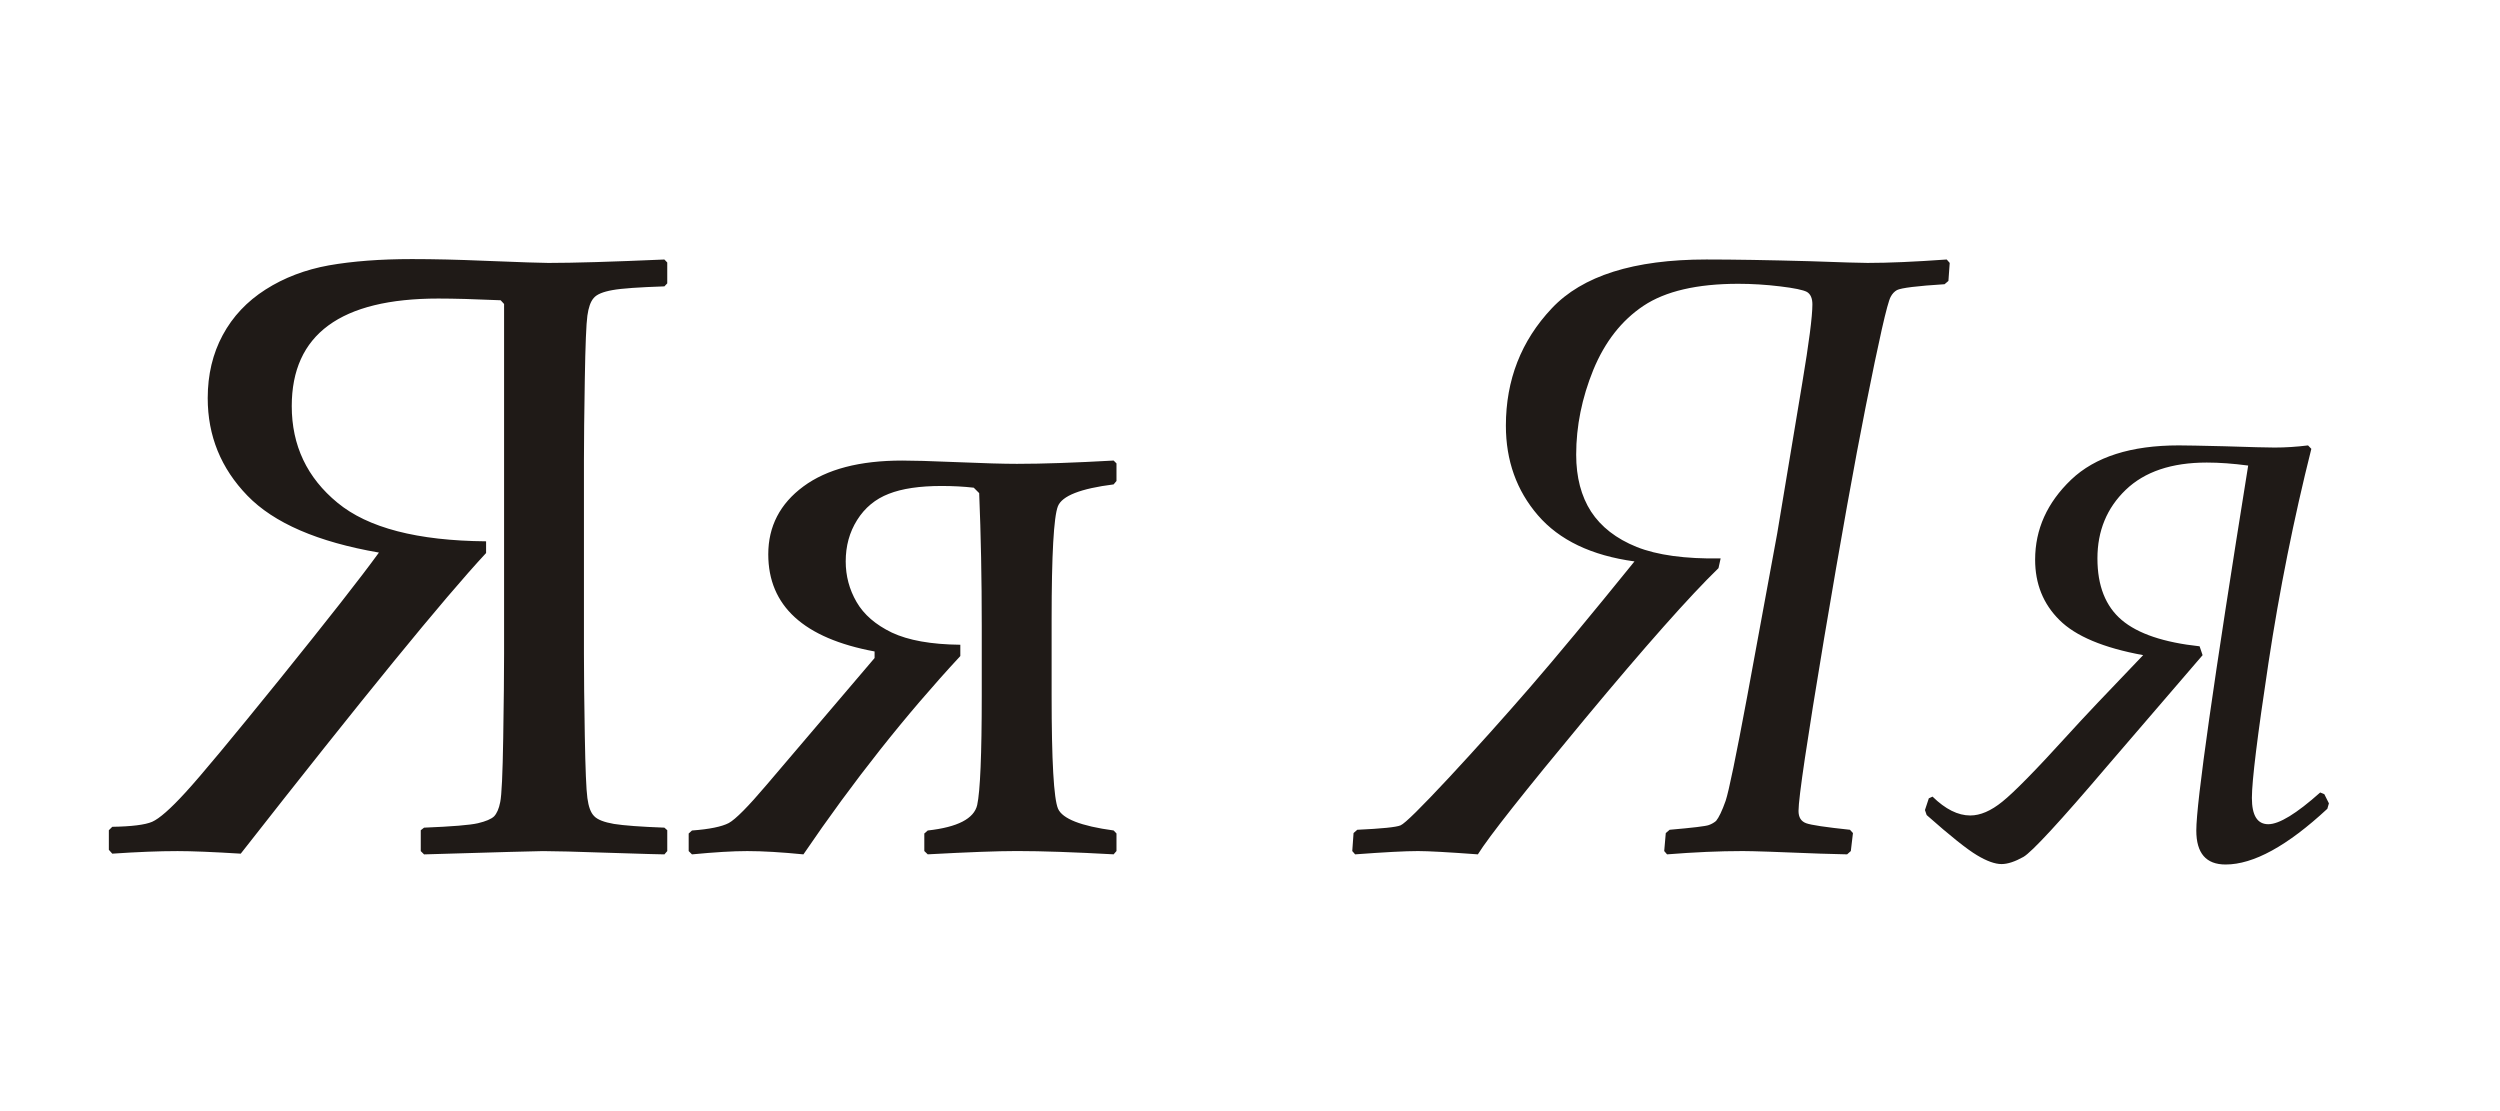
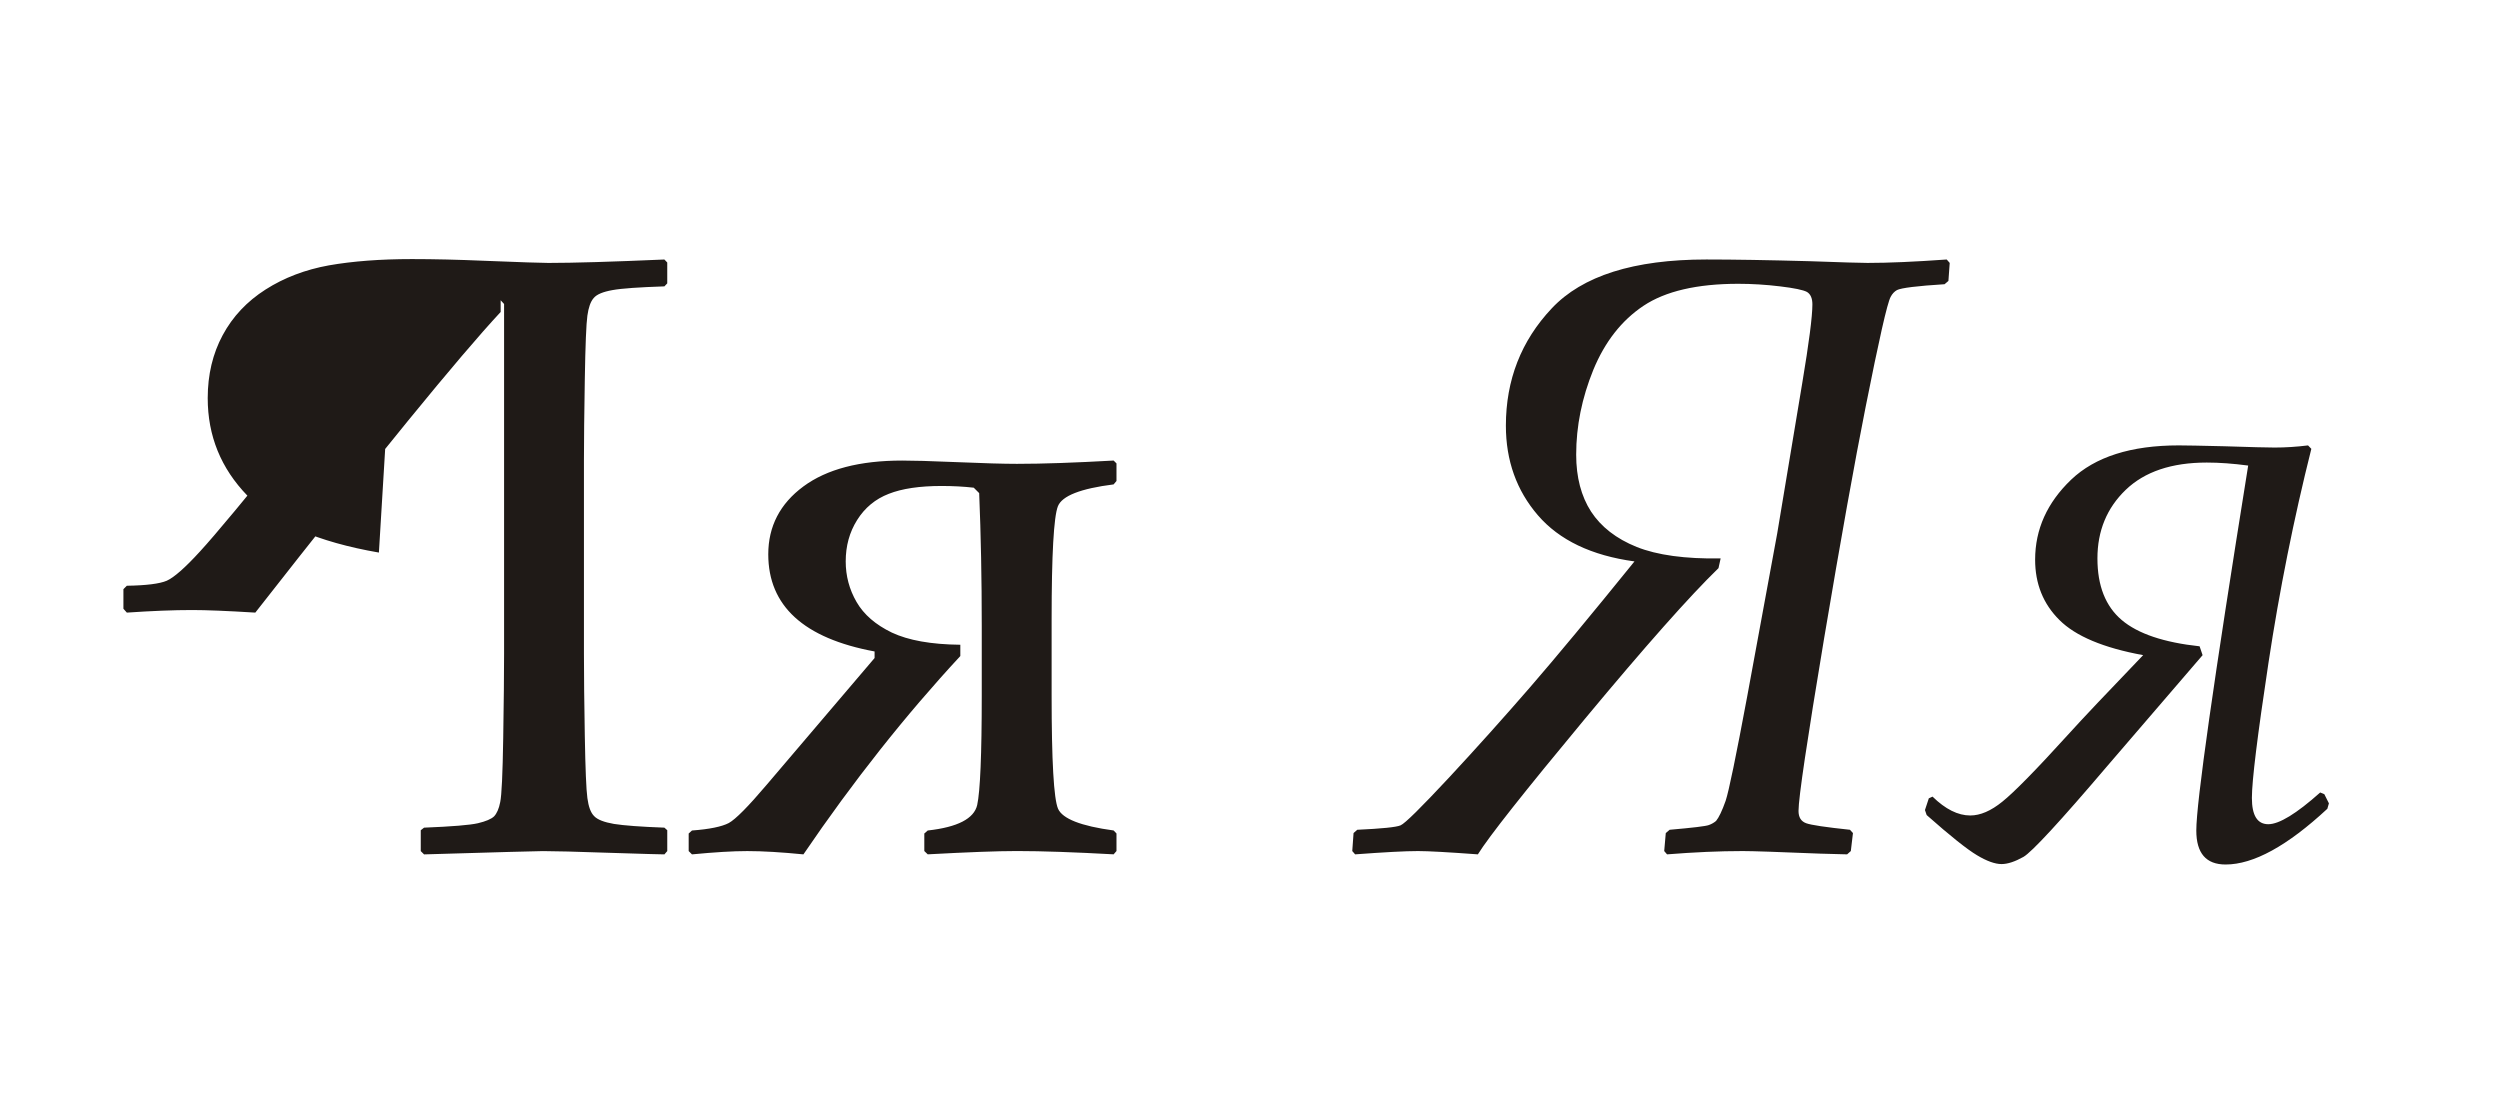
<svg xmlns="http://www.w3.org/2000/svg" xml:space="preserve" width="205.74mm" height="91.44mm" style="shape-rendering:geometricPrecision; text-rendering:geometricPrecision; image-rendering:optimizeQuality; fill-rule:evenodd; clip-rule:evenodd" viewBox="0 0 205.74 91.44">
  <defs>
    <style type="text/css">
   
    .fil0 {fill:#1F1A17;fill-rule:nonzero}
   
  </style>
  </defs>
  <g id="Layer_x0020_1">
-     <path class="fil0" d="M31.182 45.474c-5.033,-0.87 -8.643,-2.434 -10.819,-4.68 -2.187,-2.258 -3.269,-4.927 -3.269,-8.032 0,-1.929 0.412,-3.657 1.235,-5.186 0.823,-1.529 1.999,-2.775 3.528,-3.751 1.529,-0.976 3.269,-1.635 5.209,-1.987 1.94,-0.341 4.222,-0.517 6.832,-0.517 1.799,0 3.798,0.047 5.997,0.141 2.963,0.118 4.704,0.176 5.233,0.176 2.07,0 5.256,-0.094 9.549,-0.282l0.235 0.247 0 1.717 -0.235 0.247c-2.07,0.07 -3.493,0.165 -4.269,0.306 -0.788,0.141 -1.305,0.353 -1.552,0.658 -0.259,0.294 -0.423,0.776 -0.517,1.446 -0.094,0.67 -0.165,2.411 -0.212,5.233 -0.047,2.822 -0.071,5.045 -0.071,6.656l0 15.946c0,1.787 0.024,4.045 0.071,6.75 0.047,2.716 0.117,4.421 0.212,5.115 0.094,0.706 0.271,1.2 0.553,1.482 0.271,0.294 0.823,0.506 1.635,0.647 0.811,0.129 2.199,0.235 4.151,0.306l0.235 0.212 0 1.717 -0.235 0.271c-0.188,0 -1.693,-0.035 -4.516,-0.129 -2.728,-0.094 -4.563,-0.141 -5.48,-0.141 -0.482,0 -3.74,0.094 -9.784,0.271l-0.271 -0.271 0 -1.717 0.271 -0.212c2.305,-0.094 3.775,-0.212 4.433,-0.365 0.647,-0.153 1.094,-0.341 1.329,-0.564 0.223,-0.235 0.4,-0.623 0.506,-1.176 0.118,-0.553 0.2,-2.305 0.247,-5.268 0.047,-2.963 0.071,-5.268 0.071,-6.926l0 -28.798 -0.282 -0.306c-2.128,-0.094 -3.845,-0.141 -5.127,-0.141 -8.043,0 -12.065,2.952 -12.065,8.855 0,3.234 1.258,5.891 3.763,7.949 2.505,2.07 6.573,3.128 12.23,3.175l0 0.964c-3.446,3.704 -10.172,11.947 -20.191,24.741 -2.293,-0.141 -4.033,-0.212 -5.198,-0.212 -1.517,0 -3.316,0.071 -5.374,0.212l-0.282 -0.318 0 -1.611 0.282 -0.282c1.599,-0.024 2.705,-0.165 3.281,-0.411 0.588,-0.259 1.505,-1.058 2.74,-2.411 1.246,-1.352 3.833,-4.468 7.761,-9.325 3.916,-4.857 6.644,-8.326 8.161,-10.419zm44.885 24.565l0 -1.446 0.282 -0.247c2.458,-0.271 3.81,-0.976 4.069,-2.093 0.247,-1.129 0.376,-4.139 0.376,-9.031l0 -5.68c0,-3.904 -0.071,-7.561 -0.212,-10.96l-0.447 -0.447c-0.823,-0.094 -1.705,-0.141 -2.646,-0.141 -1.799,0 -3.246,0.212 -4.351,0.647 -1.094,0.423 -1.964,1.141 -2.599,2.152 -0.635,1.011 -0.941,2.14 -0.941,3.41 0,1.188 0.294,2.305 0.894,3.34 0.6,1.035 1.564,1.87 2.905,2.517 1.352,0.635 3.222,0.976 5.633,1l0 0.929c-4.492,4.845 -8.808,10.289 -12.912,16.322 -1.799,-0.176 -3.328,-0.271 -4.621,-0.271 -1.188,0 -2.705,0.094 -4.551,0.271l-0.271 -0.271 0 -1.446 0.271 -0.247c1.446,-0.106 2.458,-0.318 3.022,-0.612 0.564,-0.306 1.599,-1.352 3.116,-3.14l8.89 -10.442 0 -0.541c-5.833,-1.082 -8.749,-3.751 -8.749,-7.996 0,-2.293 0.964,-4.163 2.893,-5.586 1.929,-1.423 4.633,-2.128 8.126,-2.128 0.823,0 2.317,0.035 4.48,0.129 2.223,0.094 3.881,0.141 4.962,0.141 2.14,0 4.786,-0.094 7.961,-0.271l0.235 0.235 0 1.446 -0.235 0.282c-2.716,0.341 -4.245,0.941 -4.586,1.799 -0.341,0.87 -0.517,3.975 -0.517,9.325l0 6.232c0,5.397 0.176,8.514 0.529,9.337 0.364,0.823 1.881,1.423 4.574,1.787l0.235 0.247 0 1.446 -0.235 0.271c-3.222,-0.176 -5.868,-0.271 -7.961,-0.271 -1.611,0 -4.057,0.094 -7.338,0.271l-0.282 -0.271zm65.534 -24.083l-0.176 0.8c-2.364,2.293 -6.032,6.432 -11.007,12.418 -4.962,5.974 -7.902,9.69 -8.796,11.136 -2.411,-0.176 -4.057,-0.271 -4.927,-0.271 -1.058,0 -2.775,0.094 -5.174,0.271l-0.235 -0.271 0.106 -1.482 0.306 -0.27c2.023,-0.094 3.21,-0.212 3.563,-0.365 0.364,-0.153 1.681,-1.458 3.986,-3.928 2.293,-2.469 4.516,-4.951 6.668,-7.432 2.14,-2.47 5.009,-5.927 8.596,-10.36 -3.539,-0.482 -6.185,-1.752 -7.949,-3.798 -1.752,-2.034 -2.634,-4.492 -2.634,-7.373 0,-3.763 1.258,-6.985 3.775,-9.654 2.517,-2.681 6.762,-4.022 12.723,-4.022 2.258,0 5.092,0.047 8.514,0.141 2.622,0.094 4.21,0.141 4.751,0.141 1.729,0 3.892,-0.094 6.515,-0.282l0.247 0.282 -0.106 1.482 -0.318 0.271c-2.269,0.141 -3.575,0.306 -3.916,0.482 -0.212,0.118 -0.388,0.306 -0.517,0.553 -0.282,0.506 -0.964,3.539 -2.07,9.102 -0.894,4.492 -2.034,10.83 -3.41,19.015 -1.399,8.384 -2.105,13.112 -2.105,14.193 0,0.529 0.212,0.859 0.623,1.011 0.411,0.153 1.611,0.329 3.61,0.541l0.247 0.27 -0.176 1.482 -0.306 0.271c-0.188,0 -0.917,-0.024 -2.211,-0.059 -3.469,-0.141 -5.586,-0.212 -6.373,-0.212 -1.929,0 -3.998,0.094 -6.232,0.271l-0.235 -0.271 0.129 -1.482 0.318 -0.27c1.905,-0.165 2.975,-0.294 3.222,-0.388 0.235,-0.082 0.435,-0.2 0.6,-0.341 0.224,-0.271 0.494,-0.823 0.788,-1.658 0.259,-0.776 0.847,-3.622 1.764,-8.537l2.481 -13.476c0.2,-1.235 0.894,-5.362 2.058,-12.359 0.553,-3.316 0.835,-5.468 0.835,-6.479 0,-0.506 -0.153,-0.847 -0.447,-1.023 -0.306,-0.165 -1.035,-0.318 -2.211,-0.459 -1.164,-0.141 -2.317,-0.212 -3.446,-0.212 -3.398,0 -5.997,0.612 -7.796,1.811 -1.811,1.211 -3.175,2.963 -4.128,5.268 -0.941,2.317 -1.411,4.633 -1.411,6.985 0,1.858 0.412,3.422 1.223,4.68 0.823,1.258 2.07,2.234 3.763,2.916 1.682,0.67 3.986,0.988 6.903,0.941zm39.417 7.232l0.247 0.729 -7.785 9.055c-3.951,4.645 -6.279,7.161 -6.962,7.549 -0.694,0.388 -1.294,0.588 -1.799,0.588 -0.541,0 -1.223,-0.247 -2.023,-0.729 -0.811,-0.482 -2.187,-1.576 -4.139,-3.304l-0.141 -0.412 0.318 -0.964 0.306 -0.141c1.058,1.035 2.093,1.552 3.104,1.552 0.823,0 1.705,-0.376 2.646,-1.141 0.941,-0.753 2.74,-2.575 5.374,-5.48 1.223,-1.352 3.293,-3.54 6.209,-6.574 -3.269,-0.6 -5.562,-1.564 -6.891,-2.893 -1.341,-1.329 -1.999,-2.987 -1.999,-4.962 0,-2.505 0.988,-4.692 2.963,-6.585 1.976,-1.881 4.927,-2.822 8.855,-2.822 0.564,0 1.823,0.024 3.751,0.071 2.187,0.071 3.563,0.106 4.139,0.106 0.894,0 1.811,-0.059 2.752,-0.176l0.271 0.282c-1.446,5.762 -2.622,11.63 -3.528,17.615 -0.905,5.986 -1.364,9.69 -1.364,11.113 0,1.446 0.447,2.164 1.352,2.164 0.894,0 2.317,-0.87 4.269,-2.611l0.341 0.141 0.376 0.753 -0.129 0.447c-3.293,3.057 -6.08,4.586 -8.373,4.586 -1.611,0 -2.411,-0.929 -2.411,-2.799 0,-2.293 1.423,-12.3 4.269,-30.033 -1.246,-0.165 -2.375,-0.247 -3.41,-0.247 -2.893,0 -5.115,0.752 -6.668,2.246 -1.552,1.493 -2.328,3.375 -2.328,5.644 0,2.258 0.67,3.939 1.999,5.068 1.329,1.129 3.469,1.846 6.409,2.164z" />
+     <path class="fil0" d="M31.182 45.474c-5.033,-0.87 -8.643,-2.434 -10.819,-4.68 -2.187,-2.258 -3.269,-4.927 -3.269,-8.032 0,-1.929 0.412,-3.657 1.235,-5.186 0.823,-1.529 1.999,-2.775 3.528,-3.751 1.529,-0.976 3.269,-1.635 5.209,-1.987 1.94,-0.341 4.222,-0.517 6.832,-0.517 1.799,0 3.798,0.047 5.997,0.141 2.963,0.118 4.704,0.176 5.233,0.176 2.07,0 5.256,-0.094 9.549,-0.282l0.235 0.247 0 1.717 -0.235 0.247c-2.07,0.07 -3.493,0.165 -4.269,0.306 -0.788,0.141 -1.305,0.353 -1.552,0.658 -0.259,0.294 -0.423,0.776 -0.517,1.446 -0.094,0.67 -0.165,2.411 -0.212,5.233 -0.047,2.822 -0.071,5.045 -0.071,6.656l0 15.946c0,1.787 0.024,4.045 0.071,6.75 0.047,2.716 0.117,4.421 0.212,5.115 0.094,0.706 0.271,1.2 0.553,1.482 0.271,0.294 0.823,0.506 1.635,0.647 0.811,0.129 2.199,0.235 4.151,0.306l0.235 0.212 0 1.717 -0.235 0.271c-0.188,0 -1.693,-0.035 -4.516,-0.129 -2.728,-0.094 -4.563,-0.141 -5.48,-0.141 -0.482,0 -3.74,0.094 -9.784,0.271l-0.271 -0.271 0 -1.717 0.271 -0.212c2.305,-0.094 3.775,-0.212 4.433,-0.365 0.647,-0.153 1.094,-0.341 1.329,-0.564 0.223,-0.235 0.4,-0.623 0.506,-1.176 0.118,-0.553 0.2,-2.305 0.247,-5.268 0.047,-2.963 0.071,-5.268 0.071,-6.926l0 -28.798 -0.282 -0.306l0 0.964c-3.446,3.704 -10.172,11.947 -20.191,24.741 -2.293,-0.141 -4.033,-0.212 -5.198,-0.212 -1.517,0 -3.316,0.071 -5.374,0.212l-0.282 -0.318 0 -1.611 0.282 -0.282c1.599,-0.024 2.705,-0.165 3.281,-0.411 0.588,-0.259 1.505,-1.058 2.74,-2.411 1.246,-1.352 3.833,-4.468 7.761,-9.325 3.916,-4.857 6.644,-8.326 8.161,-10.419zm44.885 24.565l0 -1.446 0.282 -0.247c2.458,-0.271 3.81,-0.976 4.069,-2.093 0.247,-1.129 0.376,-4.139 0.376,-9.031l0 -5.68c0,-3.904 -0.071,-7.561 -0.212,-10.96l-0.447 -0.447c-0.823,-0.094 -1.705,-0.141 -2.646,-0.141 -1.799,0 -3.246,0.212 -4.351,0.647 -1.094,0.423 -1.964,1.141 -2.599,2.152 -0.635,1.011 -0.941,2.14 -0.941,3.41 0,1.188 0.294,2.305 0.894,3.34 0.6,1.035 1.564,1.87 2.905,2.517 1.352,0.635 3.222,0.976 5.633,1l0 0.929c-4.492,4.845 -8.808,10.289 -12.912,16.322 -1.799,-0.176 -3.328,-0.271 -4.621,-0.271 -1.188,0 -2.705,0.094 -4.551,0.271l-0.271 -0.271 0 -1.446 0.271 -0.247c1.446,-0.106 2.458,-0.318 3.022,-0.612 0.564,-0.306 1.599,-1.352 3.116,-3.14l8.89 -10.442 0 -0.541c-5.833,-1.082 -8.749,-3.751 -8.749,-7.996 0,-2.293 0.964,-4.163 2.893,-5.586 1.929,-1.423 4.633,-2.128 8.126,-2.128 0.823,0 2.317,0.035 4.48,0.129 2.223,0.094 3.881,0.141 4.962,0.141 2.14,0 4.786,-0.094 7.961,-0.271l0.235 0.235 0 1.446 -0.235 0.282c-2.716,0.341 -4.245,0.941 -4.586,1.799 -0.341,0.87 -0.517,3.975 -0.517,9.325l0 6.232c0,5.397 0.176,8.514 0.529,9.337 0.364,0.823 1.881,1.423 4.574,1.787l0.235 0.247 0 1.446 -0.235 0.271c-3.222,-0.176 -5.868,-0.271 -7.961,-0.271 -1.611,0 -4.057,0.094 -7.338,0.271l-0.282 -0.271zm65.534 -24.083l-0.176 0.8c-2.364,2.293 -6.032,6.432 -11.007,12.418 -4.962,5.974 -7.902,9.69 -8.796,11.136 -2.411,-0.176 -4.057,-0.271 -4.927,-0.271 -1.058,0 -2.775,0.094 -5.174,0.271l-0.235 -0.271 0.106 -1.482 0.306 -0.27c2.023,-0.094 3.21,-0.212 3.563,-0.365 0.364,-0.153 1.681,-1.458 3.986,-3.928 2.293,-2.469 4.516,-4.951 6.668,-7.432 2.14,-2.47 5.009,-5.927 8.596,-10.36 -3.539,-0.482 -6.185,-1.752 -7.949,-3.798 -1.752,-2.034 -2.634,-4.492 -2.634,-7.373 0,-3.763 1.258,-6.985 3.775,-9.654 2.517,-2.681 6.762,-4.022 12.723,-4.022 2.258,0 5.092,0.047 8.514,0.141 2.622,0.094 4.21,0.141 4.751,0.141 1.729,0 3.892,-0.094 6.515,-0.282l0.247 0.282 -0.106 1.482 -0.318 0.271c-2.269,0.141 -3.575,0.306 -3.916,0.482 -0.212,0.118 -0.388,0.306 -0.517,0.553 -0.282,0.506 -0.964,3.539 -2.07,9.102 -0.894,4.492 -2.034,10.83 -3.41,19.015 -1.399,8.384 -2.105,13.112 -2.105,14.193 0,0.529 0.212,0.859 0.623,1.011 0.411,0.153 1.611,0.329 3.61,0.541l0.247 0.27 -0.176 1.482 -0.306 0.271c-0.188,0 -0.917,-0.024 -2.211,-0.059 -3.469,-0.141 -5.586,-0.212 -6.373,-0.212 -1.929,0 -3.998,0.094 -6.232,0.271l-0.235 -0.271 0.129 -1.482 0.318 -0.27c1.905,-0.165 2.975,-0.294 3.222,-0.388 0.235,-0.082 0.435,-0.2 0.6,-0.341 0.224,-0.271 0.494,-0.823 0.788,-1.658 0.259,-0.776 0.847,-3.622 1.764,-8.537l2.481 -13.476c0.2,-1.235 0.894,-5.362 2.058,-12.359 0.553,-3.316 0.835,-5.468 0.835,-6.479 0,-0.506 -0.153,-0.847 -0.447,-1.023 -0.306,-0.165 -1.035,-0.318 -2.211,-0.459 -1.164,-0.141 -2.317,-0.212 -3.446,-0.212 -3.398,0 -5.997,0.612 -7.796,1.811 -1.811,1.211 -3.175,2.963 -4.128,5.268 -0.941,2.317 -1.411,4.633 -1.411,6.985 0,1.858 0.412,3.422 1.223,4.68 0.823,1.258 2.07,2.234 3.763,2.916 1.682,0.67 3.986,0.988 6.903,0.941zm39.417 7.232l0.247 0.729 -7.785 9.055c-3.951,4.645 -6.279,7.161 -6.962,7.549 -0.694,0.388 -1.294,0.588 -1.799,0.588 -0.541,0 -1.223,-0.247 -2.023,-0.729 -0.811,-0.482 -2.187,-1.576 -4.139,-3.304l-0.141 -0.412 0.318 -0.964 0.306 -0.141c1.058,1.035 2.093,1.552 3.104,1.552 0.823,0 1.705,-0.376 2.646,-1.141 0.941,-0.753 2.74,-2.575 5.374,-5.48 1.223,-1.352 3.293,-3.54 6.209,-6.574 -3.269,-0.6 -5.562,-1.564 -6.891,-2.893 -1.341,-1.329 -1.999,-2.987 -1.999,-4.962 0,-2.505 0.988,-4.692 2.963,-6.585 1.976,-1.881 4.927,-2.822 8.855,-2.822 0.564,0 1.823,0.024 3.751,0.071 2.187,0.071 3.563,0.106 4.139,0.106 0.894,0 1.811,-0.059 2.752,-0.176l0.271 0.282c-1.446,5.762 -2.622,11.63 -3.528,17.615 -0.905,5.986 -1.364,9.69 -1.364,11.113 0,1.446 0.447,2.164 1.352,2.164 0.894,0 2.317,-0.87 4.269,-2.611l0.341 0.141 0.376 0.753 -0.129 0.447c-3.293,3.057 -6.08,4.586 -8.373,4.586 -1.611,0 -2.411,-0.929 -2.411,-2.799 0,-2.293 1.423,-12.3 4.269,-30.033 -1.246,-0.165 -2.375,-0.247 -3.41,-0.247 -2.893,0 -5.115,0.752 -6.668,2.246 -1.552,1.493 -2.328,3.375 -2.328,5.644 0,2.258 0.67,3.939 1.999,5.068 1.329,1.129 3.469,1.846 6.409,2.164z" />
  </g>
</svg>